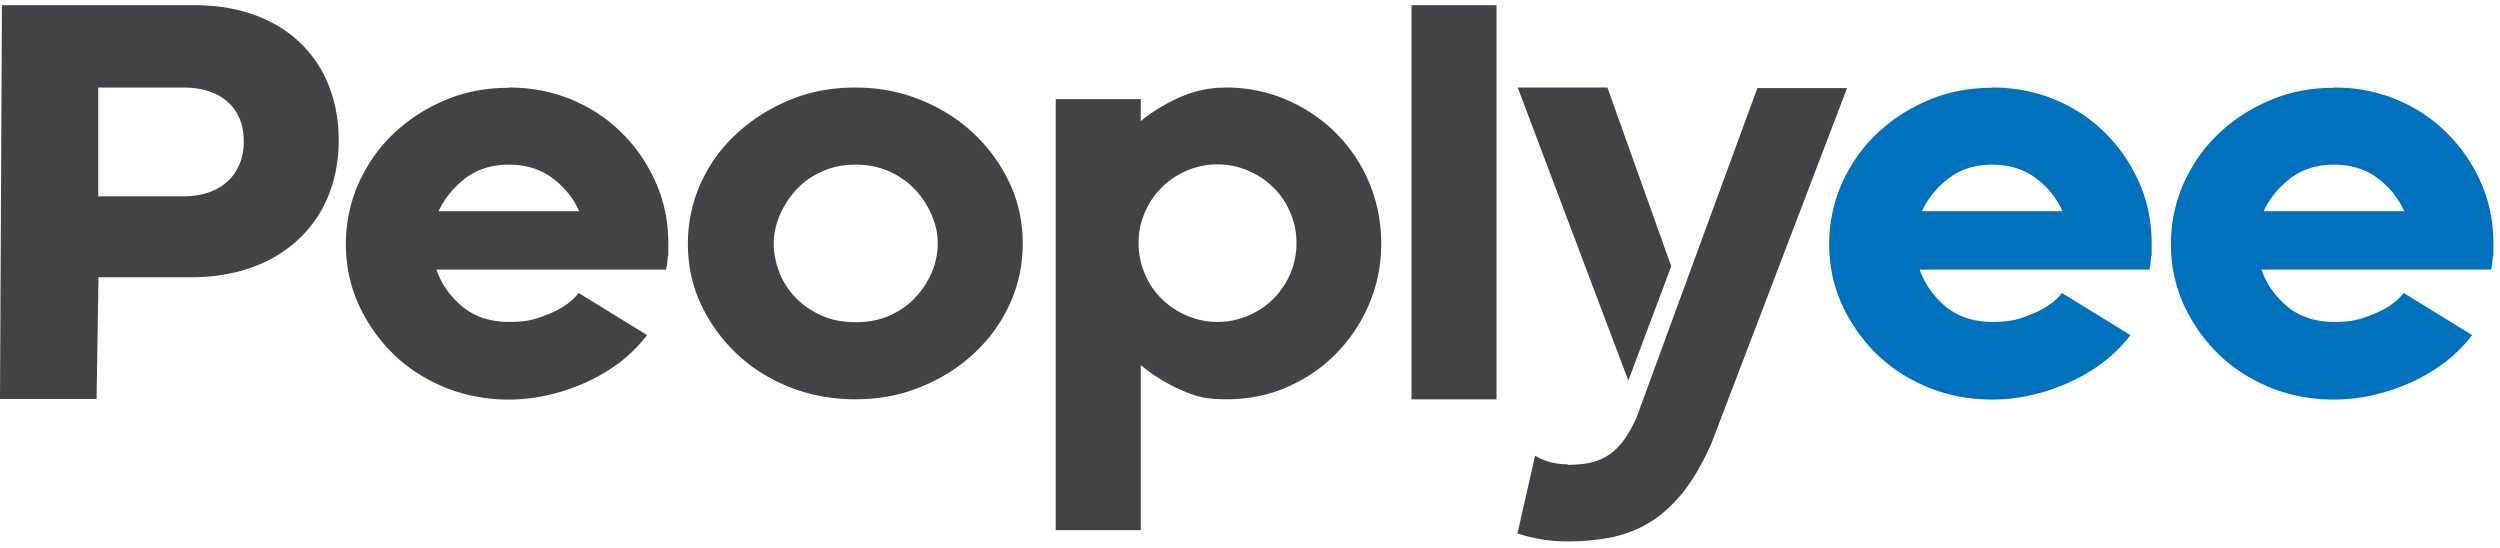
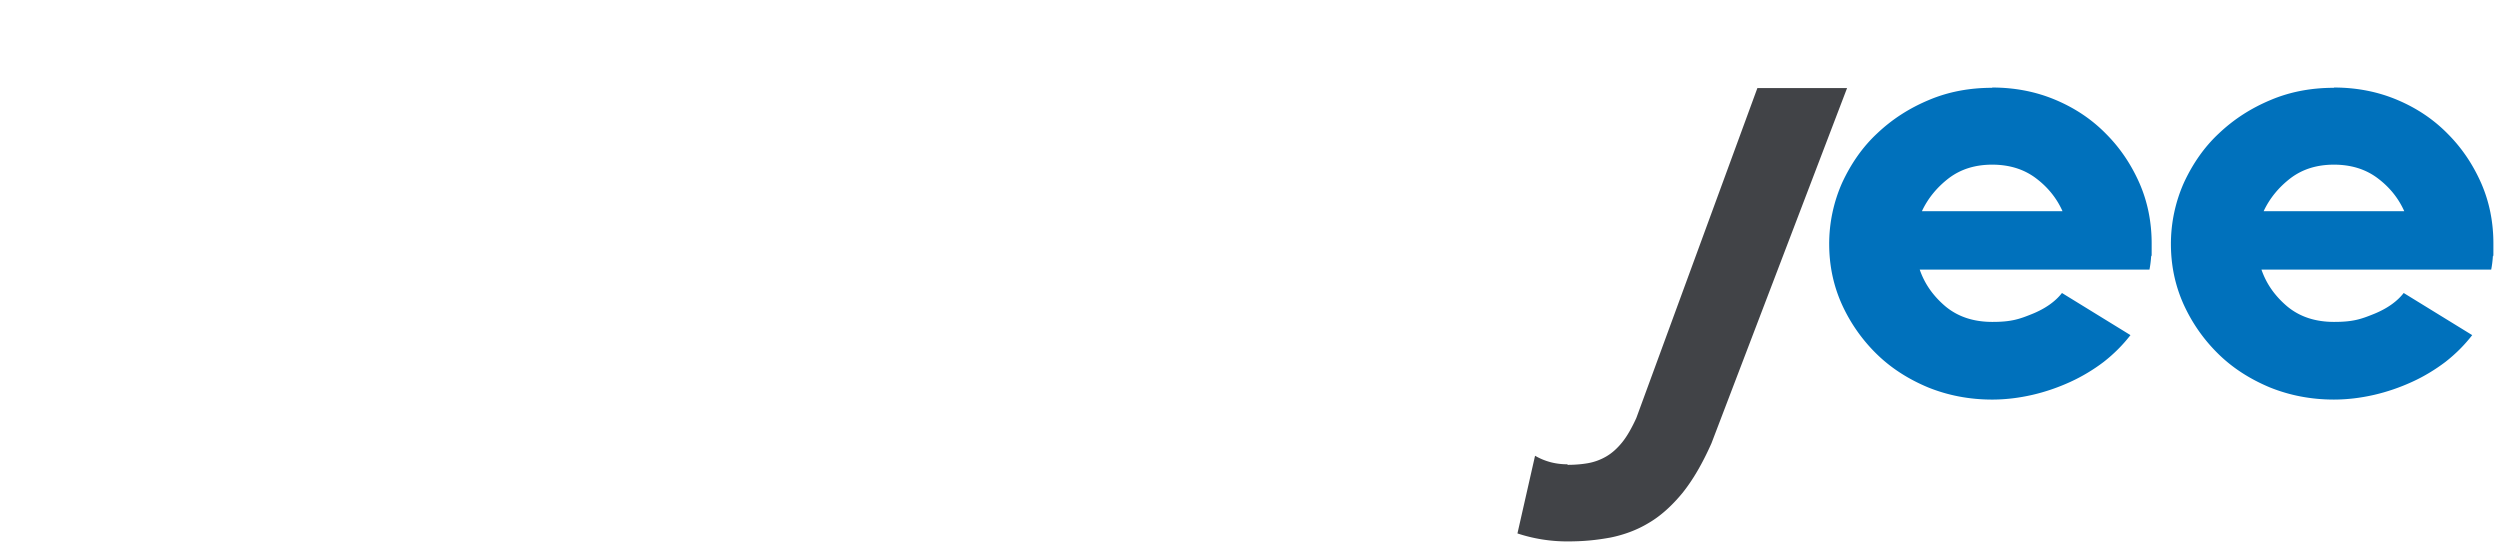
<svg xmlns="http://www.w3.org/2000/svg" width="775" height="170" fill="none">
  <path d="M723.568 27.136c6.994 0 13.559 1.28 19.615 3.842 6.057 2.561 11.26 6.062 15.611 10.502 4.434 4.44 7.847 9.562 10.405 15.368 2.56 5.89 3.753 12.123 3.753 18.697s0 2.647-.169 4.013a30.604 30.604 0 0 1-.512 4.013h-71.223c1.537 4.44 4.18 8.196 8.019 11.44 3.836 3.16 8.613 4.781 14.501 4.781 5.884 0 8.359-.853 12.366-2.476 4.008-1.622 7.166-3.842 9.212-6.488l21.24 13.062c-2.388 3.074-5.117 5.806-8.275 8.282-3.156 2.391-6.652 4.525-10.405 6.233-3.753 1.707-7.678 3.073-11.772 4.012-4.093.939-8.273 1.452-12.452 1.452-6.995 0-13.648-1.281-19.79-3.757-6.139-2.561-11.515-5.976-16.034-10.416-4.523-4.44-8.105-9.562-10.748-15.368-2.643-5.89-3.925-12.123-3.925-18.698a46.634 46.634 0 0 1 4.011-18.953c2.729-5.891 6.31-11.1 10.916-15.368 4.606-4.354 9.895-7.77 16.037-10.33 6.056-2.562 12.624-3.757 19.533-3.757l.086-.086Zm0 23.906c-5.29 0-9.727 1.366-13.477 4.183-3.67 2.818-6.485 6.233-8.359 10.245h43.586c-1.791-4.012-4.52-7.427-8.274-10.245-3.753-2.817-8.276-4.183-13.562-4.183h.086ZM617.628 27.136c6.994 0 13.562 1.28 19.618 3.842 6.057 2.561 11.26 6.062 15.611 10.502 4.434 4.44 7.847 9.562 10.405 15.368 2.56 5.89 3.753 12.123 3.753 18.697s0 2.647-.172 4.013a30.105 30.105 0 0 1-.509 4.013h-71.223c1.534 4.44 4.18 8.196 8.016 11.44 3.839 3.16 8.616 4.781 14.501 4.781 5.887 0 8.359-.853 12.369-2.476 4.008-1.622 7.164-3.842 9.212-6.488l21.238 13.062c-2.389 3.074-5.118 5.806-8.273 8.282a55.087 55.087 0 0 1-10.408 6.233c-3.753 1.707-7.675 3.073-11.769 4.012-4.096.939-8.275 1.452-12.455 1.452-6.992 0-13.645-1.281-19.787-3.757-6.142-2.561-11.515-5.976-16.037-10.416a50.936 50.936 0 0 1-10.745-15.368c-2.646-5.89-3.925-12.123-3.925-18.698a46.68 46.68 0 0 1 4.008-18.953c2.732-5.891 6.313-11.1 10.919-15.368 4.606-4.354 9.895-7.77 16.034-10.33 6.056-2.562 12.625-3.757 19.533-3.757l.086-.086Zm0 23.906c-5.287 0-9.724 1.366-13.477 4.183-3.667 2.818-6.482 6.233-8.359 10.245h43.588c-1.793-4.012-4.522-7.427-8.275-10.245-3.754-2.817-8.274-4.183-13.563-4.183h.086Z" fill="#0071BC" />
  <path d="M507.257 129.589c-1.45 3.158-2.901 5.72-4.437 7.598-1.536 1.879-3.155 3.33-4.946 4.354a17.21 17.21 0 0 1-5.63 2.05c-1.962.341-4.094.512-6.313.512v-.171c-1.62 0-3.325-.171-5.032-.598a19.52 19.52 0 0 1-5.032-2.049l-5.459 24.077a49.133 49.133 0 0 0 15.44 2.476c5.372 0 9.125-.427 13.39-1.196 4.18-.853 8.188-2.305 11.855-4.525 3.668-2.134 7.166-5.293 10.407-9.22 3.241-4.013 6.228-9.136 9.043-15.454l42.049-110.136h-27.806" fill="#414347" />
-   <path d="M498.3 27.136h-27.806l34.288 90.842 13.305-35.432-19.787-55.41ZM463.926 1.608v122.175h-26.358V1.608h26.358ZM380.165 27.136c6.568 0 12.707 1.28 18.595 3.757 5.884 2.561 11.002 5.976 15.353 10.33a47.8 47.8 0 0 1 10.321 15.368c2.472 5.891 3.754 12.21 3.754 18.954 0 6.745-1.282 12.807-3.754 18.698-2.474 5.891-5.973 11.013-10.235 15.368-4.351 4.439-9.383 7.854-15.27 10.416-5.885 2.561-12.113 3.756-18.764 3.756-6.654 0-9.554-.939-14.074-2.903a53.838 53.838 0 0 1-12.453-7.684v51.141H327.28V30.722h26.358v6.83c3.753-3.073 7.847-5.55 12.367-7.513 4.52-1.964 9.211-2.903 14.16-2.903Zm-2.729 72.656c3.41 0 6.566-.683 9.552-1.963 2.987-1.281 5.544-2.988 7.761-5.208a24.406 24.406 0 0 0 5.204-7.684 23.99 23.99 0 0 0 1.962-9.563c0-3.415-.684-6.574-1.962-9.562-1.279-2.988-2.984-5.55-5.204-7.684-2.131-2.134-4.774-3.927-7.761-5.208a24.214 24.214 0 0 0-19.106 0c-2.984 1.28-5.545 2.988-7.762 5.208a24.403 24.403 0 0 0-5.203 7.684 23.975 23.975 0 0 0-1.963 9.563c0 3.414.684 6.573 1.963 9.562 1.279 2.988 2.986 5.55 5.203 7.684 2.132 2.134 4.778 3.927 7.762 5.208a23.904 23.904 0 0 0 9.554 1.963ZM265.186 123.783c-7.251 0-14.074-1.281-20.386-3.756-6.312-2.562-11.856-5.977-16.462-10.416-4.691-4.44-8.359-9.563-11.089-15.368-2.729-5.891-4.009-12.124-4.009-18.698s1.365-12.977 4.094-18.954c2.73-5.89 6.483-11.099 11.26-15.367 4.776-4.355 10.235-7.77 16.462-10.331 6.226-2.562 12.965-3.757 20.13-3.757 7.165 0 13.903 1.28 20.216 3.842 6.311 2.561 11.855 6.062 16.546 10.502 4.692 4.44 8.359 9.562 11.088 15.368 2.73 5.89 4.008 12.123 4.008 18.697s-1.364 12.977-4.093 18.869c-2.729 5.89-6.483 11.013-11.174 15.282-4.692 4.354-10.15 7.769-16.546 10.331-6.314 2.561-12.966 3.756-20.045 3.756Zm.085-72.741c-3.839 0-7.335.683-10.492 2.134-3.07 1.366-5.714 3.245-7.932 5.635-2.132 2.305-3.838 4.952-5.118 7.855-1.194 2.903-1.876 5.806-1.876 8.794 0 2.988.597 5.976 1.706 8.879 1.109 2.903 2.729 5.464 4.947 7.77 2.132 2.305 4.862 4.183 8.018 5.634 3.156 1.452 6.738 2.135 10.747 2.135 4.009 0 7.506-.683 10.662-2.135 3.07-1.366 5.716-3.244 7.933-5.635a26.994 26.994 0 0 0 5.032-7.769c1.193-2.903 1.791-5.806 1.791-8.88 0-3.073-.598-5.805-1.877-8.793-1.279-2.988-2.901-5.55-5.118-7.855-2.131-2.305-4.777-4.183-7.932-5.635-3.07-1.366-6.568-2.134-10.491-2.134ZM157.798 27.136c6.994 0 13.562 1.28 19.618 3.842 6.056 2.561 11.259 6.062 15.609 10.502 4.435 4.44 7.847 9.562 10.406 15.368 2.559 5.89 3.753 12.123 3.753 18.697s0 2.647-.17 4.013a30.604 30.604 0 0 1-.512 4.013H135.28c1.535 4.44 4.179 8.196 8.017 11.44 3.839 3.16 8.615 4.781 14.501 4.781 5.885 0 8.359-.853 12.368-2.476 4.009-1.622 7.164-3.842 9.212-6.488l21.238 13.062c-2.388 3.074-5.118 5.806-8.274 8.282a55.07 55.07 0 0 1-10.406 6.233c-3.752 1.707-7.676 3.073-11.77 4.012-4.095.939-8.274 1.452-12.454 1.452-6.994 0-13.647-1.281-19.788-3.757-6.142-2.561-11.515-5.976-16.036-10.416-4.521-4.44-8.103-9.562-10.747-15.368-2.644-5.89-3.924-12.123-3.924-18.698a46.665 46.665 0 0 1 4.009-18.953c2.729-5.891 6.312-11.1 10.918-15.368 4.606-4.354 9.894-7.77 16.036-10.33 6.055-2.562 12.623-3.757 19.532-3.757l.086-.086Zm0 23.906c-5.289 0-9.724 1.366-13.477 4.183-3.668 2.818-6.483 6.233-8.359 10.245h43.586c-1.791-4.012-4.521-7.427-8.274-10.245-3.753-2.817-8.273-4.183-13.562-4.183h.086ZM60.39 1.608c27.38 0 44.609 16.905 44.609 41.92 0 25.016-17.741 42.433-45.803 42.433h-28.66l-.597 37.736H0L.597 1.607H60.39ZM56.892 60.86c11.6 0 18.68-6.745 18.68-17.076 0-10.33-7.08-16.648-18.68-16.648H30.451V60.86h26.441Z" fill="#414347" />
</svg>